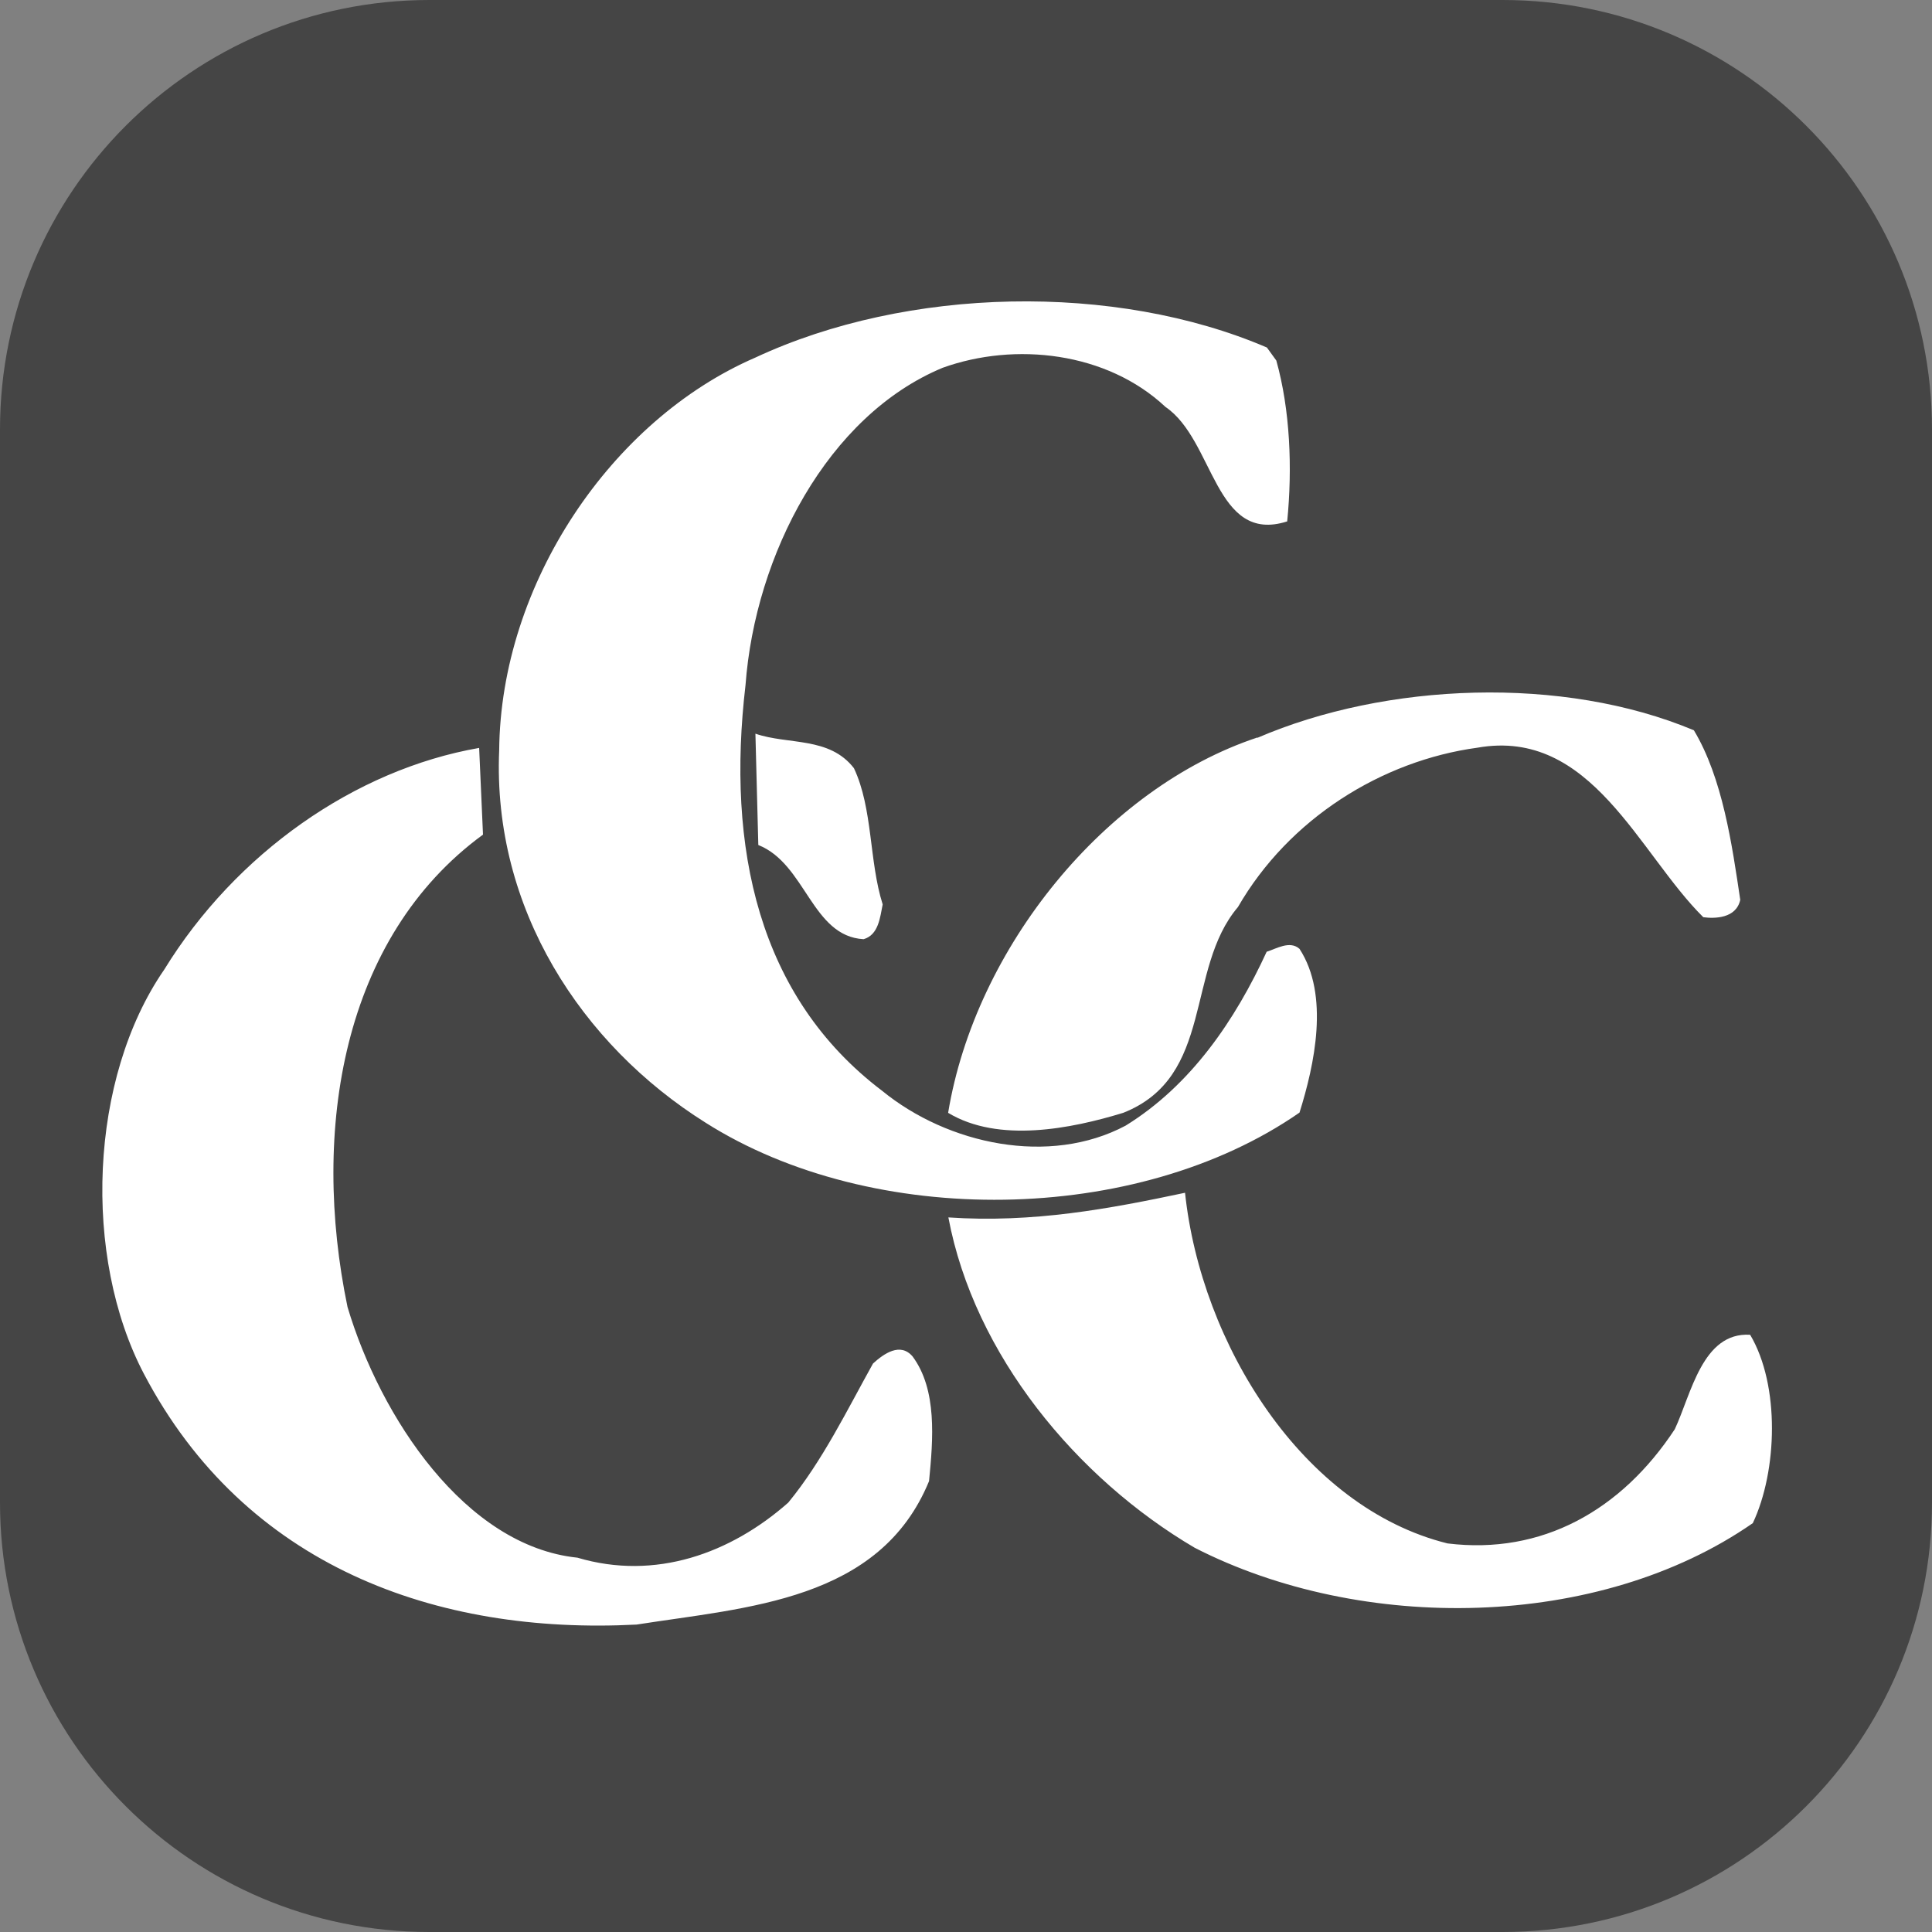
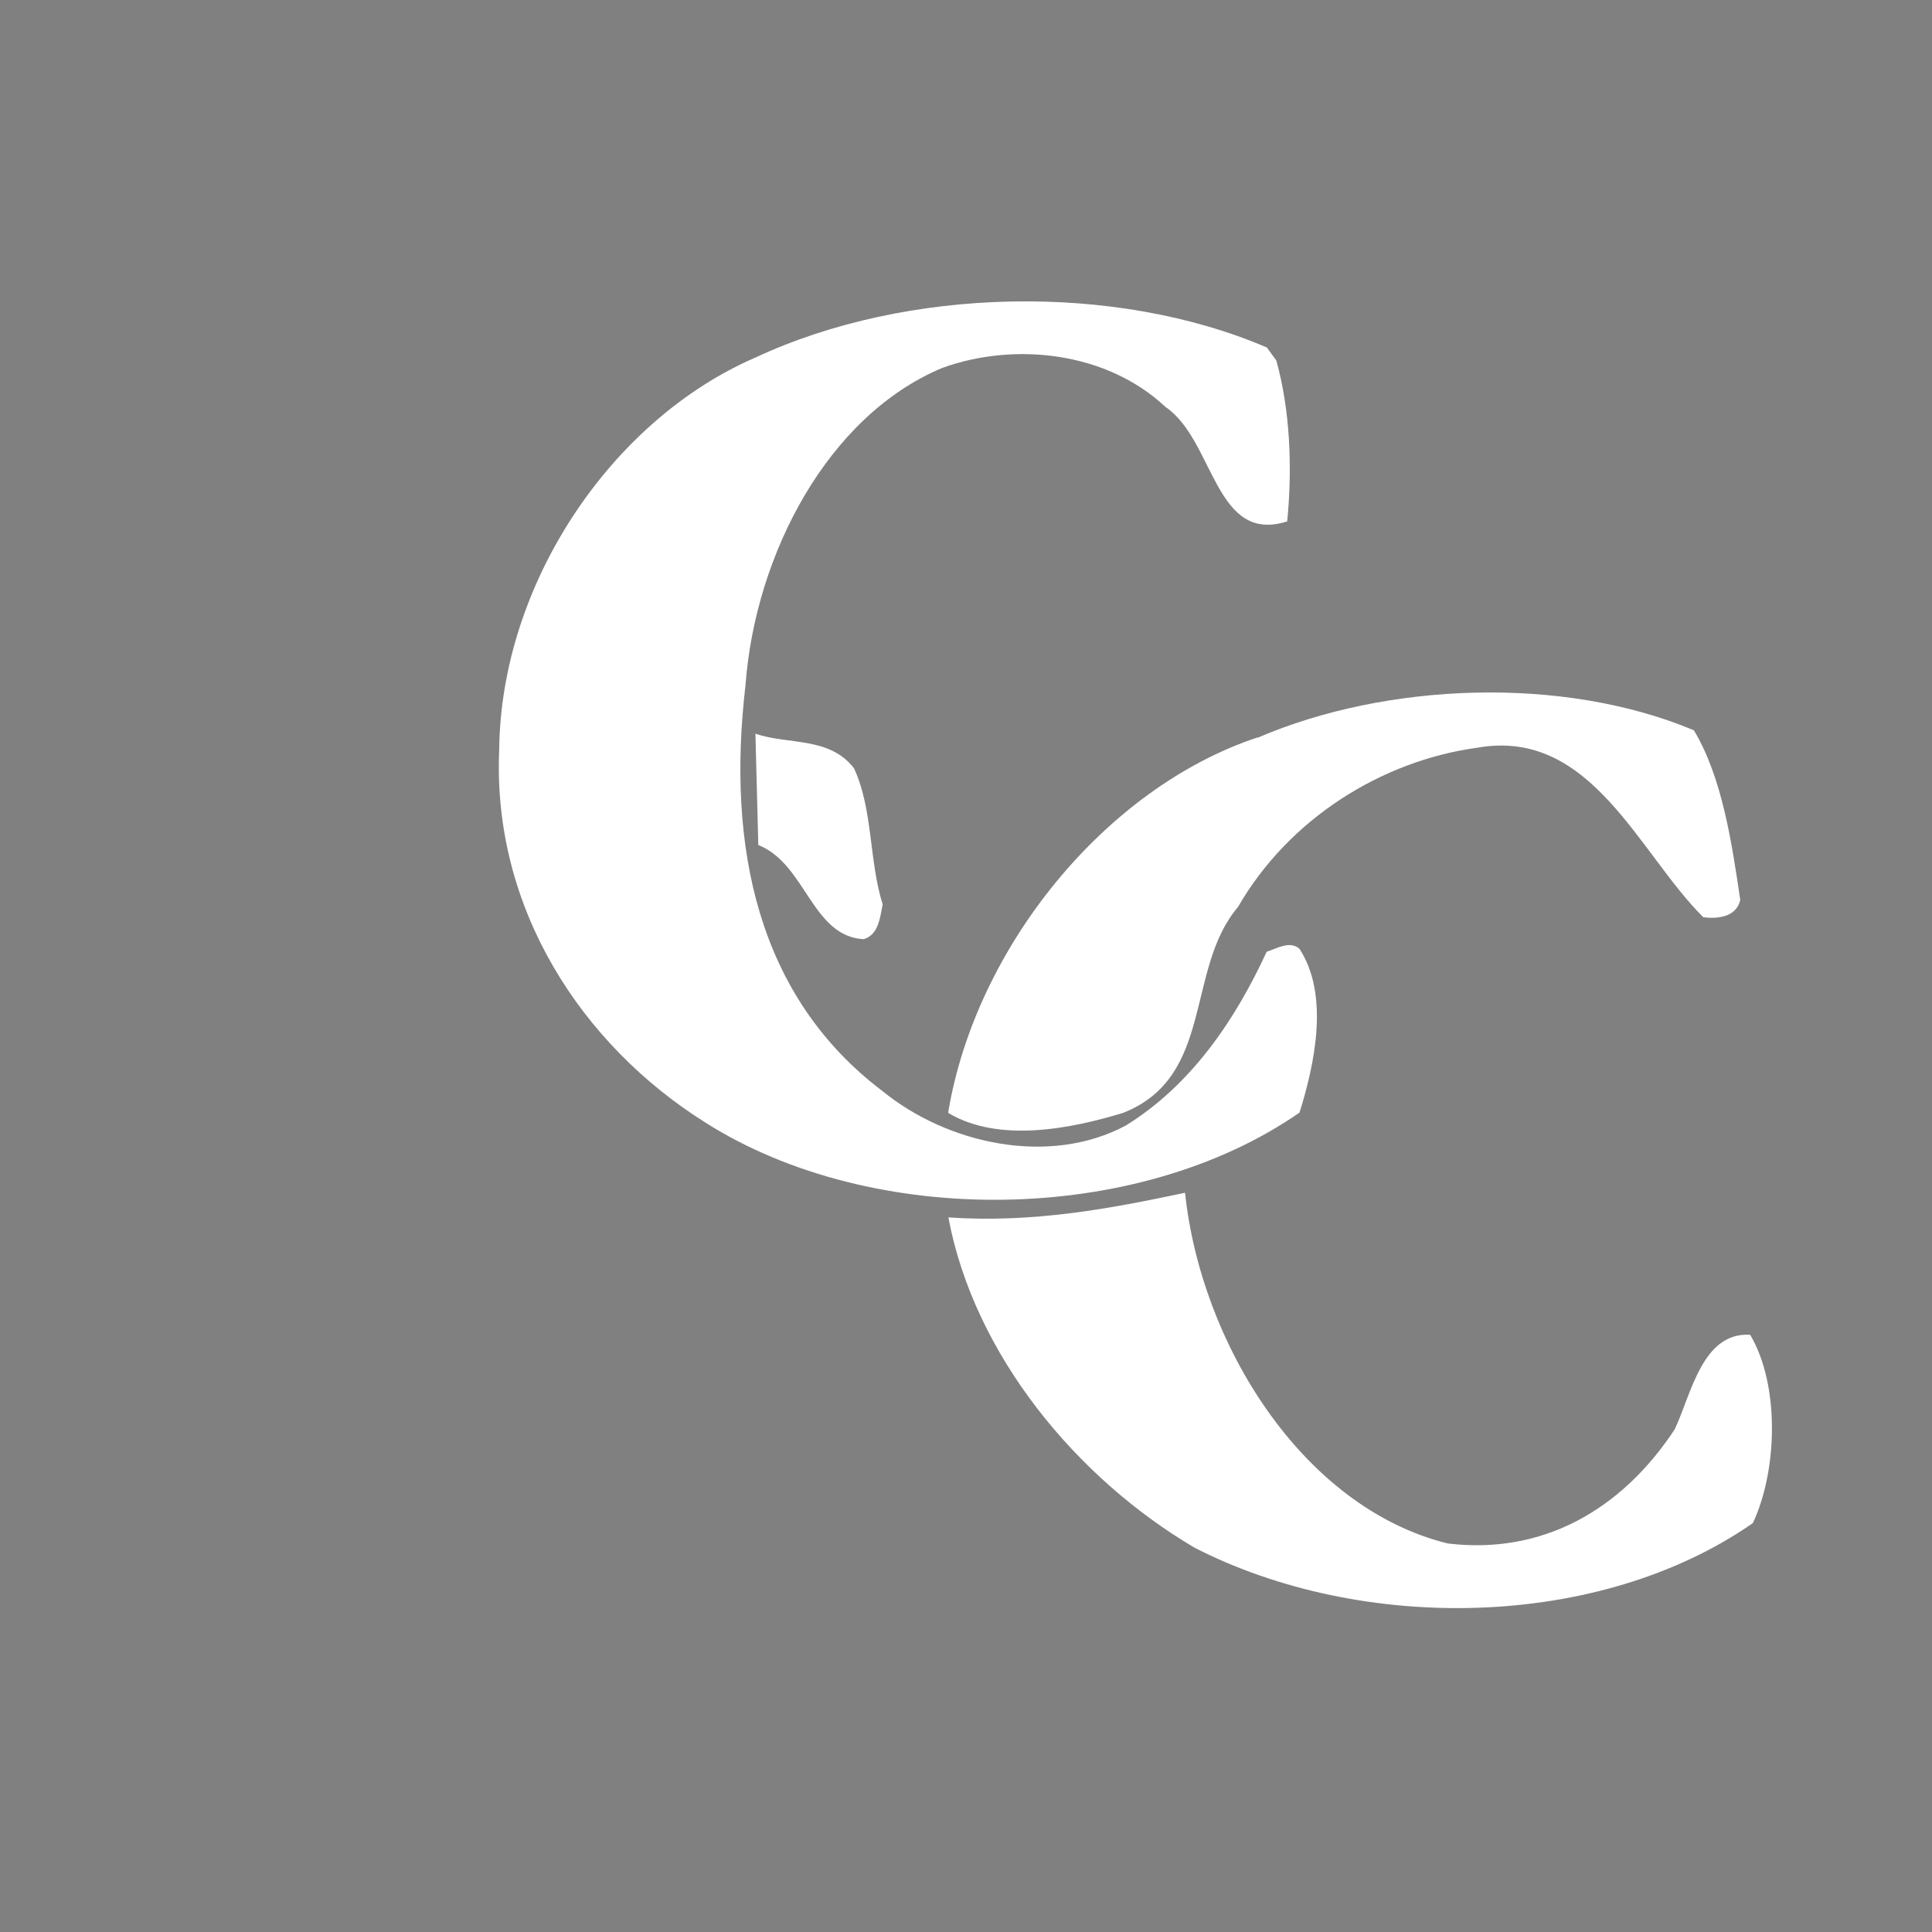
<svg xmlns="http://www.w3.org/2000/svg" aria-hidden="true" focusable="false" data-icon="ccc-icon" width="80" height="80" viewBox="0 0 80 80">
  <rect x="0" y="0" width="80" height="80" fill="#808080" stroke="none" />
  <g>
    <g>
-       <path d="M17.78,0H62.22c9.82,0,17.78,7.96,17.78,17.78V62.22c0,9.82-7.96,17.78-17.78,17.78H17.78c-9.82,0-17.78-7.96-17.78-17.78V17.78C0,7.96,7.96,0,17.78,0" fill="#454545" />
-       <path d="M52.85,14.93c.57,2.04,.67,4.44,.45,6.66-3.01,.96-3.01-3.36-5.04-4.74-2.43-2.28-6.23-2.7-9.23-1.62-4.76,1.98-7.76,7.74-8.16,13.14-.79,6.72,.51,12.9,5.66,16.8,2.72,2.22,6.92,3.12,10.08,1.44,2.72-1.68,4.54-4.38,5.84-7.2,.39-.12,.96-.48,1.36-.12,1.25,1.92,.62,4.8,0,6.78-6.74,4.68-17.68,4.8-24.59,.42-5.15-3.23-8.83-8.88-8.55-15.42,.06-6.89,4.64-13.68,10.6-16.26,6.29-2.94,14.9-3.12,21.19-.42l.39,.54Zm-.79,15.61c-6.29,2.09-11.67,8.7-12.8,15.54,2.09,1.26,5.09,.66,7.25,0,3.79-1.5,2.56-5.94,4.75-8.52,2.11-3.66,5.95-6.06,9.92-6.6,4.71-.83,6.68,4.38,9.35,7.02,.46,.06,1.36,.06,1.53-.72-.34-2.28-.73-5.04-1.92-7.02-5.43-2.28-12.75-1.98-18.07,.31m-20.79-.18l.12,4.62c1.97,.78,2.21,3.78,4.36,3.9,.62-.18,.68-.9,.79-1.44-.57-1.8-.4-3.96-1.19-5.64-1.02-1.32-2.72-.96-4.08-1.43m-11.44,.59c-5.16,.9-10.09,4.38-13.04,9.18-3.11,4.5-3.39,11.88-.84,16.74,4.19,7.98,12.12,10.81,20.4,10.38,4.58-.72,10.07-.97,12.11-5.94,.17-1.74,.34-3.78-.68-5.16-.51-.6-1.19-.12-1.64,.29-1.07,1.92-2.09,4.03-3.51,5.76-2.38,2.1-5.5,3.24-8.73,2.28-4.65-.48-8.16-5.82-9.52-10.38-1.52-7.32-.22-15.3,5.61-19.56l-.16-3.6Zm19.43,19.44c1.07,5.7,5.32,10.81,10.2,13.68,6.91,3.54,16.72,3.42,23.11-1.02,1.02-2.16,1.13-5.71-.11-7.8-1.98-.12-2.44,2.46-3.12,3.91-2.21,3.36-5.5,5.21-9.41,4.73-6.01-1.49-10.21-8.27-10.87-14.52-3.12,.66-6.29,1.26-9.81,1.02" fill="#fff" />
+       <path d="M52.85,14.93c.57,2.04,.67,4.44,.45,6.66-3.01,.96-3.01-3.36-5.04-4.74-2.43-2.28-6.23-2.7-9.23-1.62-4.76,1.98-7.76,7.74-8.16,13.14-.79,6.72,.51,12.9,5.66,16.8,2.72,2.22,6.92,3.12,10.08,1.44,2.72-1.68,4.54-4.38,5.84-7.2,.39-.12,.96-.48,1.36-.12,1.25,1.92,.62,4.8,0,6.78-6.74,4.68-17.68,4.8-24.59,.42-5.15-3.23-8.83-8.88-8.55-15.42,.06-6.89,4.64-13.68,10.6-16.26,6.29-2.94,14.9-3.12,21.19-.42l.39,.54Zm-.79,15.61c-6.29,2.09-11.67,8.7-12.8,15.54,2.09,1.26,5.09,.66,7.25,0,3.79-1.5,2.56-5.94,4.75-8.52,2.11-3.66,5.95-6.06,9.92-6.6,4.71-.83,6.68,4.38,9.35,7.02,.46,.06,1.36,.06,1.53-.72-.34-2.28-.73-5.04-1.92-7.02-5.43-2.28-12.75-1.98-18.07,.31m-20.79-.18l.12,4.62c1.97,.78,2.21,3.78,4.36,3.9,.62-.18,.68-.9,.79-1.44-.57-1.8-.4-3.96-1.19-5.64-1.02-1.32-2.72-.96-4.08-1.43m-11.44,.59l-.16-3.6Zm19.43,19.44c1.07,5.7,5.32,10.81,10.2,13.68,6.91,3.54,16.72,3.42,23.11-1.02,1.02-2.16,1.13-5.71-.11-7.8-1.98-.12-2.44,2.46-3.12,3.91-2.21,3.36-5.5,5.21-9.41,4.73-6.01-1.49-10.21-8.27-10.87-14.52-3.12,.66-6.29,1.26-9.81,1.02" fill="#fff" />
    </g>
  </g>
</svg>